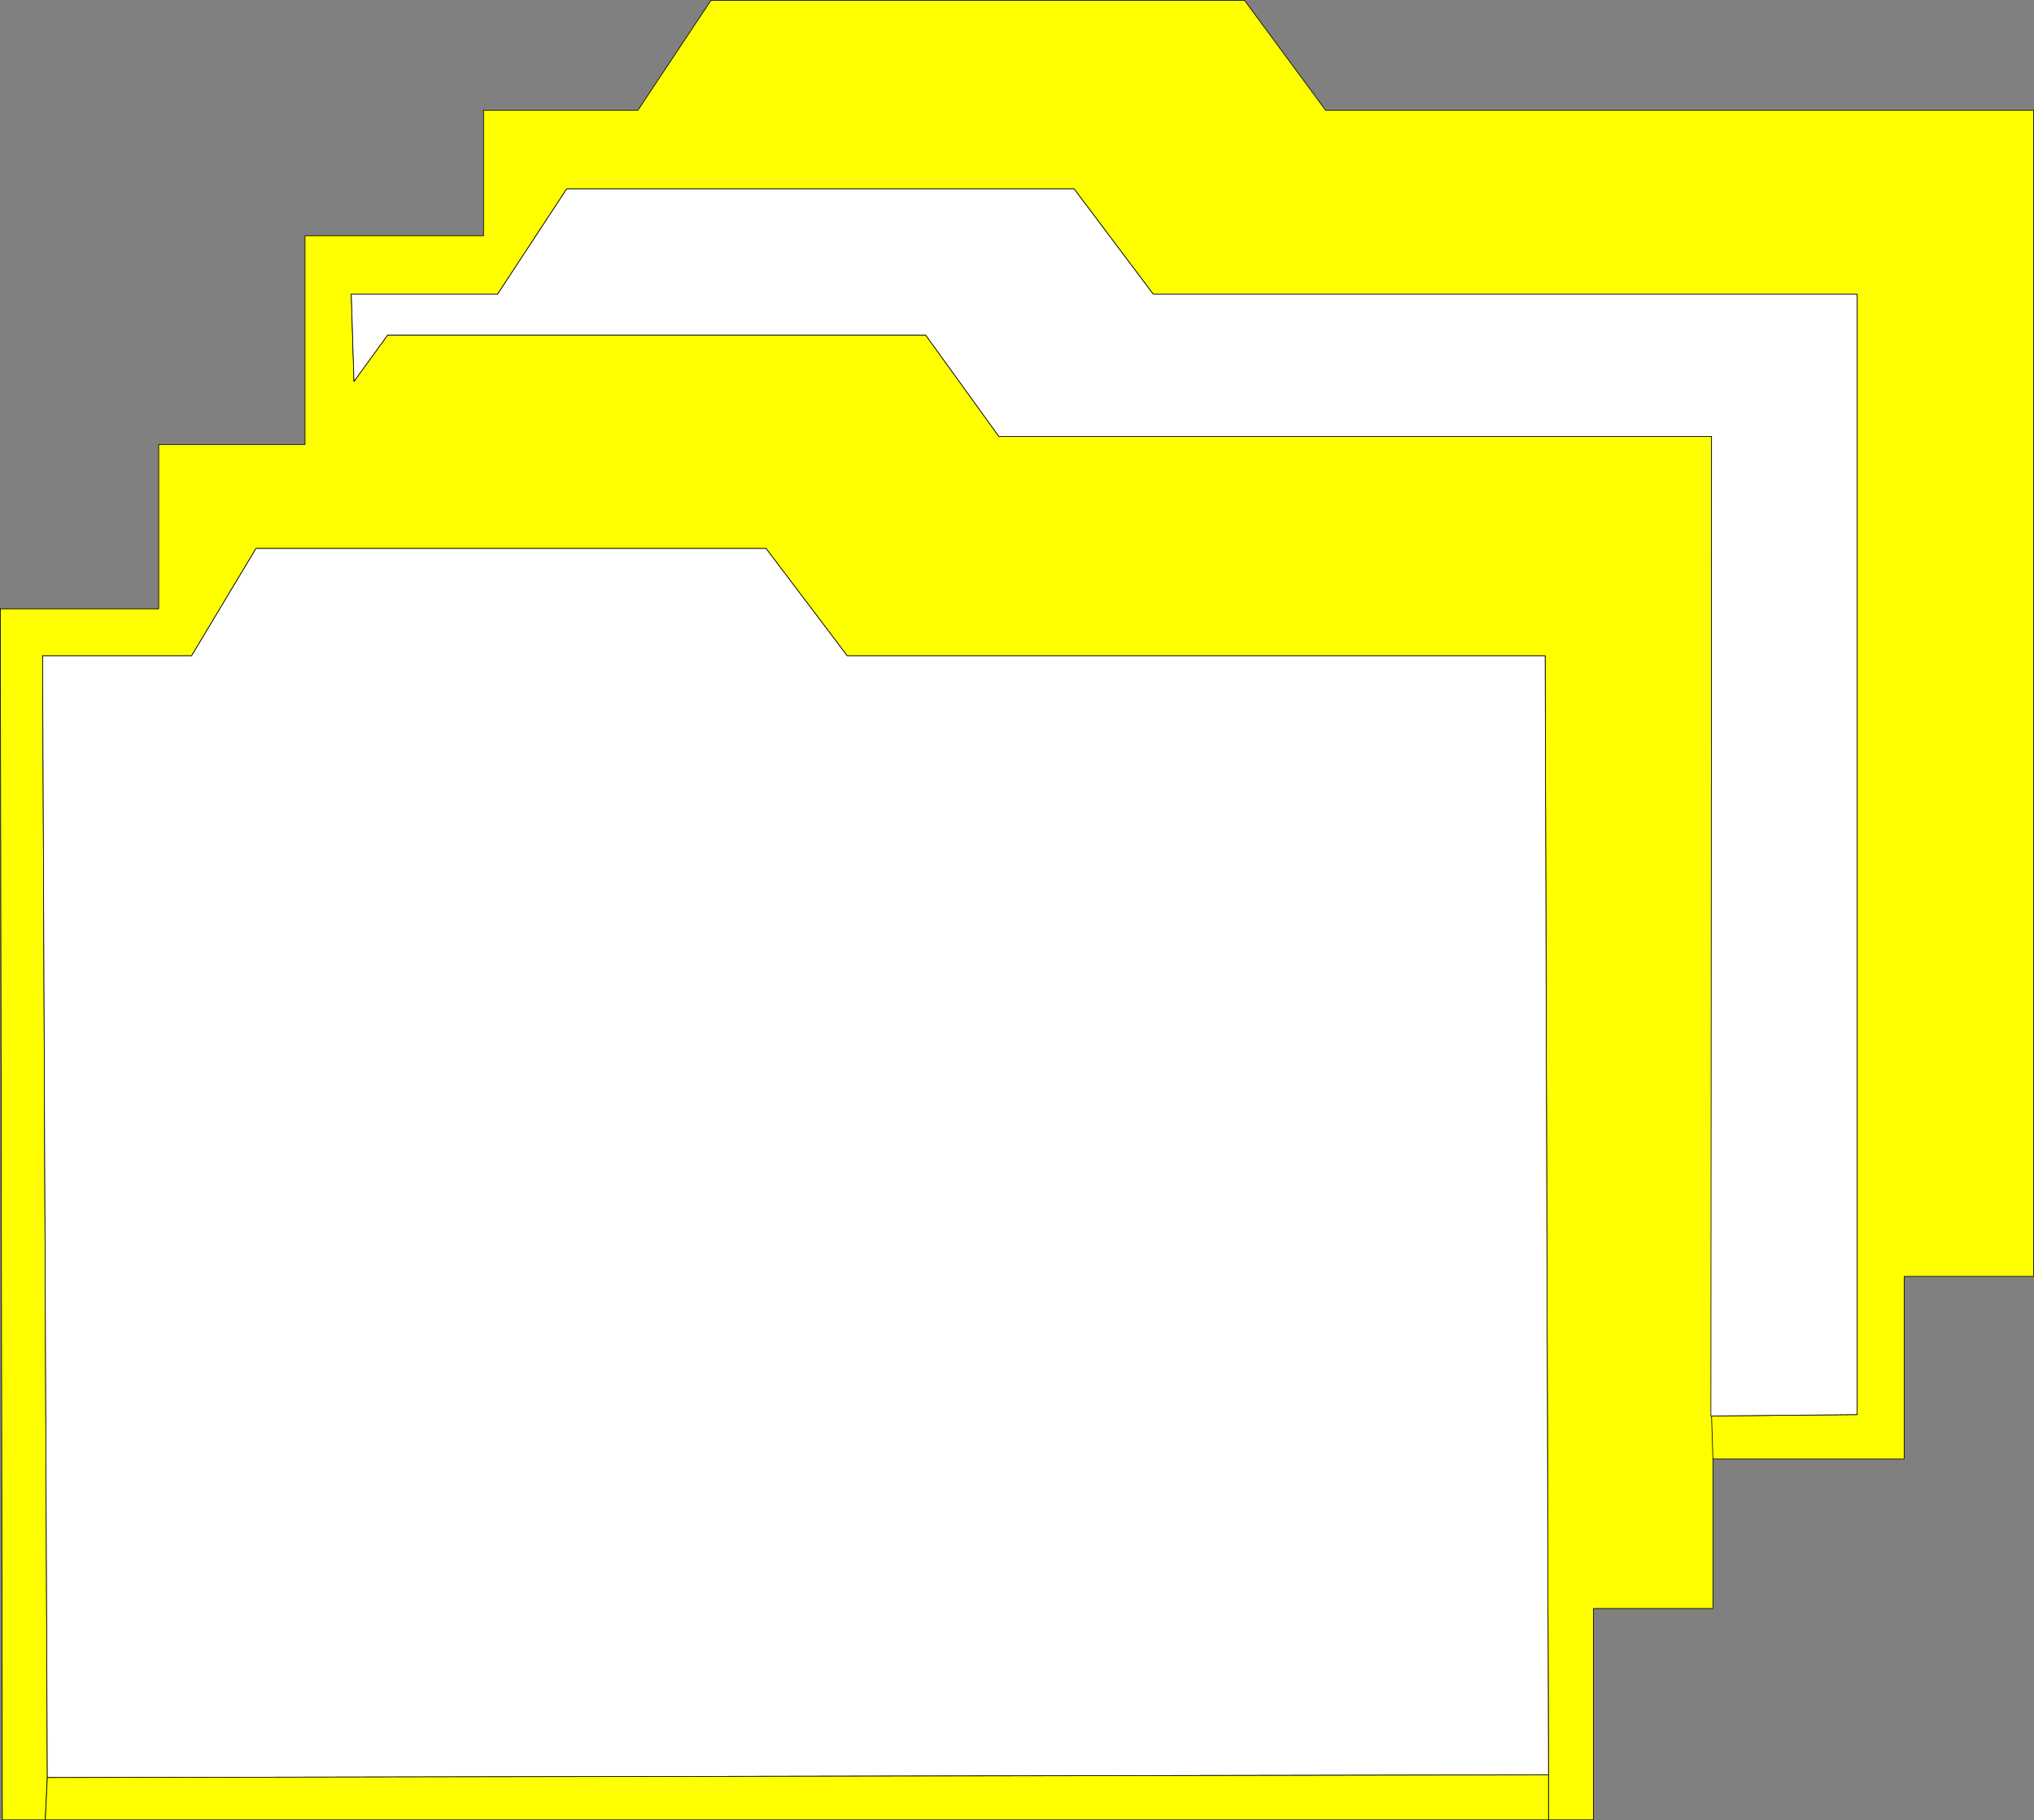
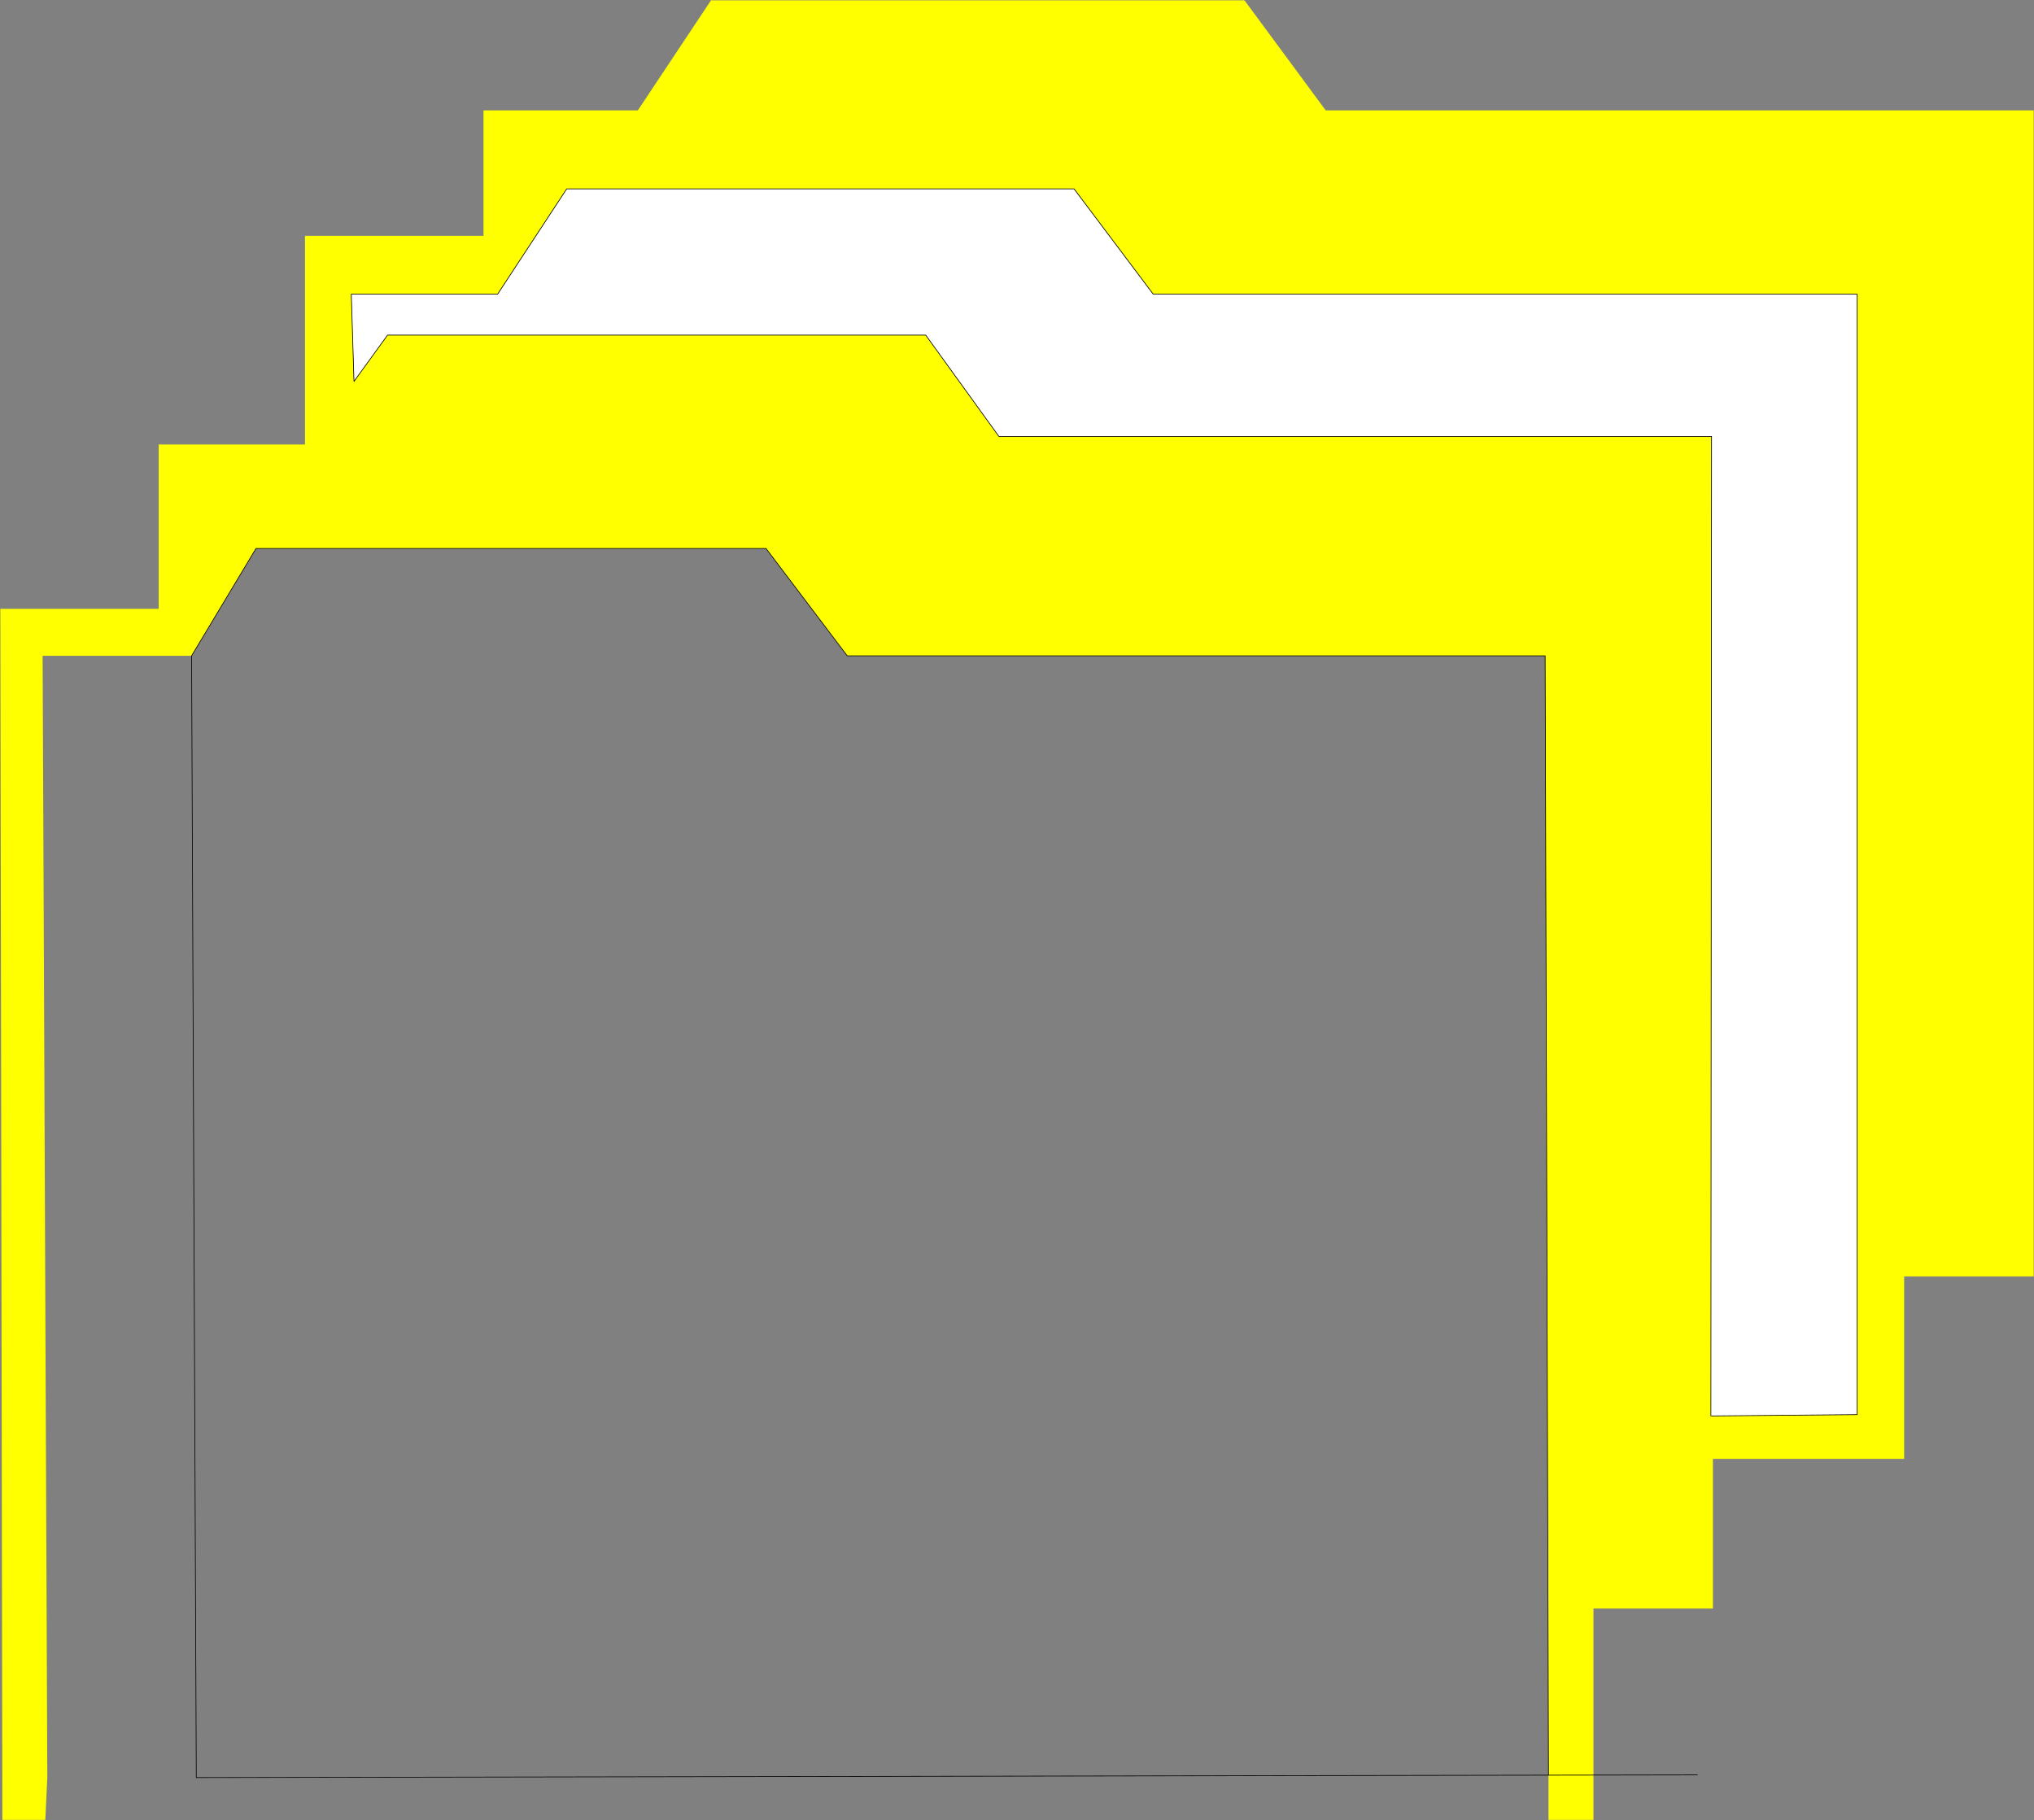
<svg xmlns="http://www.w3.org/2000/svg" xmlns:ns1="http://sodipodi.sourceforge.net/DTD/sodipodi-0.dtd" xmlns:ns2="http://www.inkscape.org/namespaces/inkscape" version="1.0" width="129.595mm" height="115.972mm" id="svg8" ns1:docname="File Folders 01.wmf">
  <rect width="100%" height="100%" fill="#808080" stroke="none" />
  <ns1:namedview id="namedview8" pagecolor="#ffffff" bordercolor="#000000" borderopacity="0.25" ns2:showpageshadow="2" ns2:pageopacity="0.0" ns2:pagecheckerboard="0" ns2:deskcolor="#d1d1d1" ns2:document-units="mm" />
  <defs id="defs1">
    <pattern id="WMFhbasepattern" patternUnits="userSpaceOnUse" width="6" height="6" x="0" y="0" />
  </defs>
  <path style="fill:#ffff00;fill-opacity:1;fill-rule:evenodd;stroke:none" d="m 372.892,438.24 h 10.827 v -50.892 h 28.765 v -36.029 l -0.323,-10.34 V 105.097 h -171.619 L 222.927,80.701 H 93.324 L 85.244,91.849 84.598,70.845 h 35.229 l 16.645,-25.365 h 122.169 l 19.069,25.365 h 169.518 V 340.656 l -35.067,0.323 0.323,10.34 h 46.056 v -43.945 h 31.189 V 26.577 H 319.24 L 299.687,0.081 H 171.215 L 153.601,26.577 H 116.433 V 56.789 H 73.447 V 107.036 H 38.218 V 146.619 H 0.081 L 0.566,438.24 H 10.908 l 0.485,-10.178 -1.131,-270.134 h 35.875 L 61.65,132.078 h 122.816 l 19.554,25.85 h 168.064 l 0.808,269.487 z" id="path1" />
-   <path style="fill:none;stroke:#000000;stroke-width:0.162px;stroke-linecap:round;stroke-linejoin:round;stroke-miterlimit:4;stroke-dasharray:none;stroke-opacity:1" d="m 372.892,438.24 h 10.827 v -50.892 h 28.765 v -36.029 l -0.323,-10.34 V 105.097 h -171.619 L 222.927,80.701 H 93.324 L 85.244,91.849 84.598,70.845 h 35.229 l 16.645,-25.365 h 122.169 l 19.069,25.365 h 169.518 V 340.656 l -35.067,0.323 0.323,10.34 h 46.056 v -43.945 h 31.189 V 26.577 H 319.24 L 299.687,0.081 H 171.215 L 153.601,26.577 H 116.433 V 56.789 H 73.447 V 107.036 H 38.218 V 146.619 H 0.081 L 0.566,438.24 H 10.908 l 0.485,-10.178 -1.131,-270.134 h 35.875 L 61.65,132.078 h 122.816 l 19.554,25.85 h 168.064 l 0.808,269.487 v 10.825 0" id="path2" />
  <path style="fill:#ffffff;fill-opacity:1;fill-rule:evenodd;stroke:none" d="m 411.999,340.979 0.162,-235.882 h -171.619 L 222.927,80.701 H 93.324 L 85.244,91.849 84.598,70.845 h 35.229 l 16.645,-25.365 h 122.169 l 19.069,25.365 h 169.518 V 340.656 l -35.067,0.323 v 0 z" id="path3" />
  <path style="fill:none;stroke:#000000;stroke-width:0.162px;stroke-linecap:round;stroke-linejoin:round;stroke-miterlimit:4;stroke-dasharray:none;stroke-opacity:1" d="m 411.999,340.979 0.162,-235.882 h -171.619 L 222.927,80.701 H 93.324 L 85.244,91.849 84.598,70.845 h 35.229 l 16.645,-25.365 h 122.169 l 19.069,25.365 h 169.518 V 340.656 l -35.067,0.323 v 0" id="path4" />
-   <path style="fill:#ffffff;fill-opacity:1;fill-rule:evenodd;stroke:none" d="m 372.892,427.415 -0.808,-269.487 H 204.02 L 184.466,132.078 H 61.65 l -15.514,25.85 h -35.875 l 1.131,270.134 z" id="path5" />
-   <path style="fill:none;stroke:#000000;stroke-width:0.162px;stroke-linecap:round;stroke-linejoin:round;stroke-miterlimit:4;stroke-dasharray:none;stroke-opacity:1" d="m 372.892,427.415 -0.808,-269.487 H 204.02 L 184.466,132.078 H 61.65 l -15.514,25.85 h -35.875 l 1.131,270.134 361.499,-0.646 v 0" id="path6" />
-   <path style="fill:#ffff00;fill-opacity:1;fill-rule:evenodd;stroke:none" d="M 372.892,438.24 V 427.415 l -361.499,0.646 -0.485,10.178 z" id="path7" />
-   <path style="fill:none;stroke:#000000;stroke-width:0.162px;stroke-linecap:round;stroke-linejoin:round;stroke-miterlimit:4;stroke-dasharray:none;stroke-opacity:1" d="M 372.892,438.24 V 427.415 l -361.499,0.646 -0.485,10.178 H 372.892 v 0" id="path8" />
+   <path style="fill:none;stroke:#000000;stroke-width:0.162px;stroke-linecap:round;stroke-linejoin:round;stroke-miterlimit:4;stroke-dasharray:none;stroke-opacity:1" d="m 372.892,427.415 -0.808,-269.487 H 204.02 L 184.466,132.078 H 61.65 l -15.514,25.85 l 1.131,270.134 361.499,-0.646 v 0" id="path6" />
</svg>